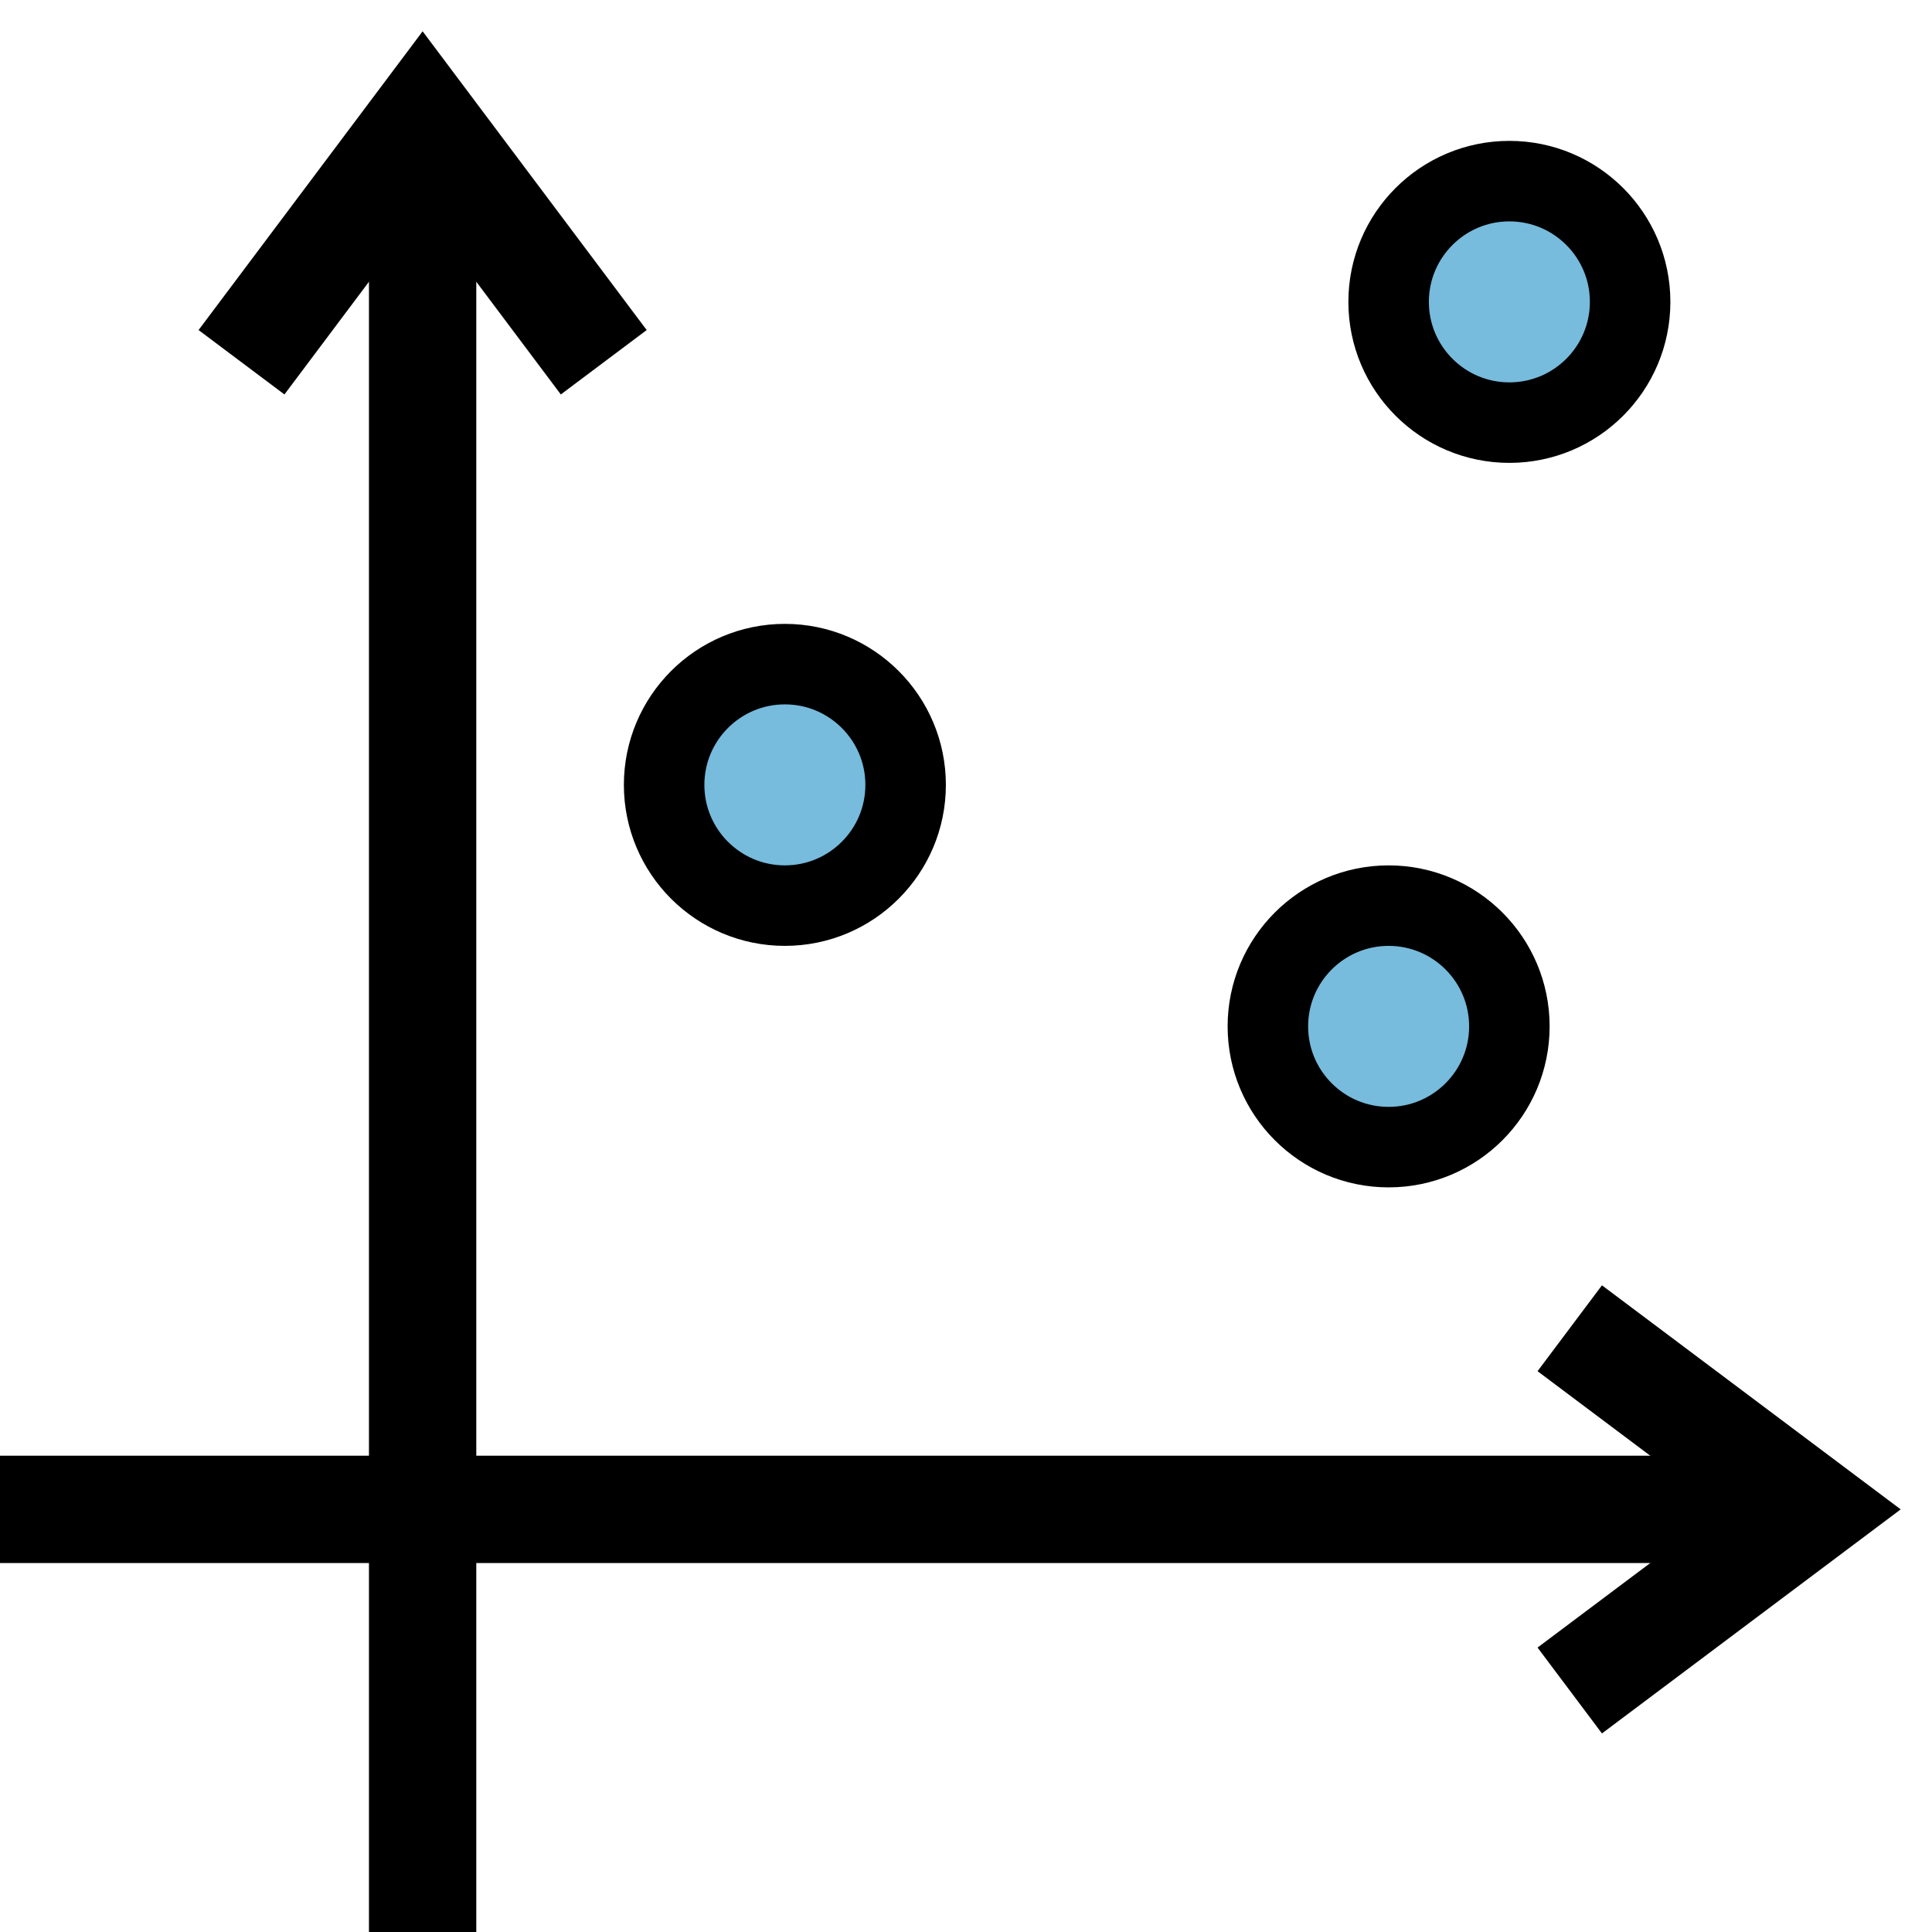
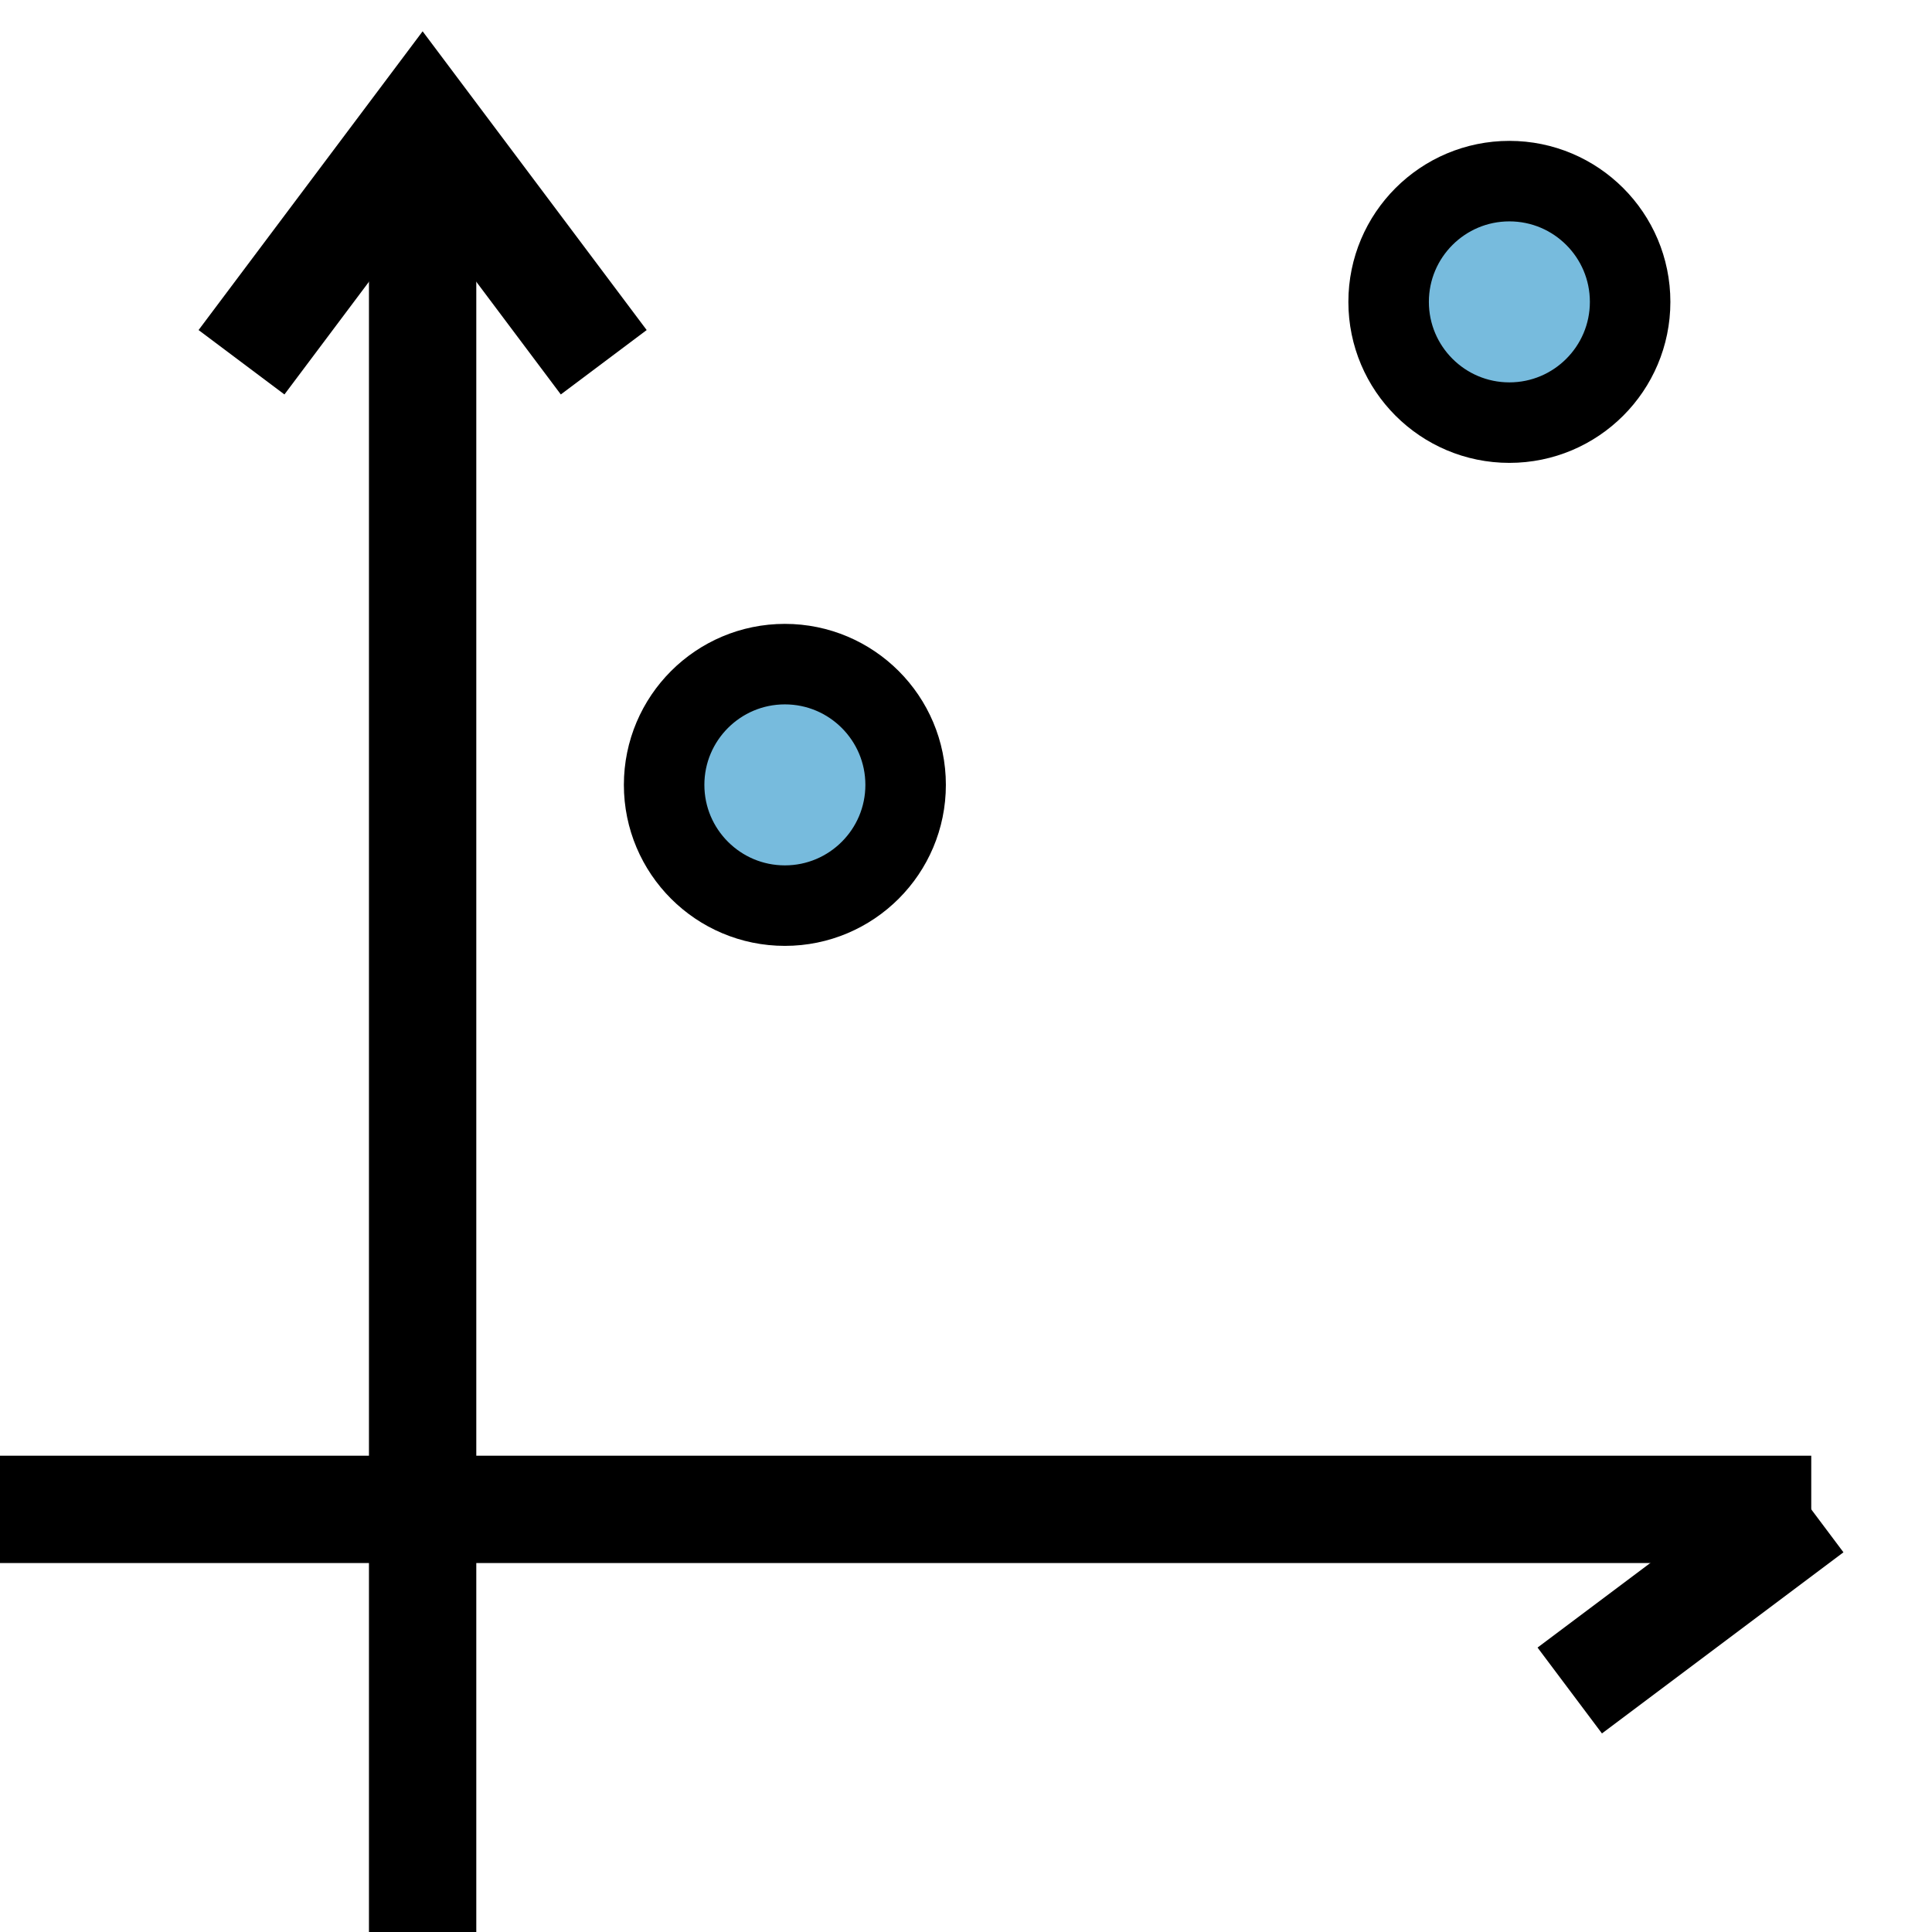
<svg xmlns="http://www.w3.org/2000/svg" xmlns:xlink="http://www.w3.org/1999/xlink" version="1.1" preserveAspectRatio="xMidYMid meet" viewBox="0 0 720 720" width="720" height="720">
  <defs>
    <path d="M675 562.5L0 562.5" id="f7sFsxWSNh" />
-     <path d="M585 630L675 562.5L585 495" id="dkSGYWl0R" />
+     <path d="M585 630L675 562.5" id="dkSGYWl0R" />
    <path d="M157.5 45L157.5 720" id="bbexyncgn" />
    <path d="M225 135L157.5 45L90 135" id="b1qXj53xsW" />
    <path d="M607.5 112.5C607.5 137.34 587.34 157.5 562.5 157.5C537.66 157.5 517.5 137.34 517.5 112.5C517.5 87.66 537.66 67.5 562.5 67.5C587.34 67.5 607.5 87.66 607.5 112.5Z" id="a3q02rofz" />
    <path d="M337.5 292.5C337.5 317.34 317.34 337.5 292.5 337.5C267.66 337.5 247.5 317.34 247.5 292.5C247.5 267.66 267.66 247.5 292.5 247.5C317.34 247.5 337.5 267.66 337.5 292.5Z" id="a9vSTjSfS" />
-     <path d="M562.5 382.5C562.5 407.34 542.34 427.5 517.5 427.5C492.66 427.5 472.5 407.34 472.5 382.5C472.5 357.66 492.66 337.5 517.5 337.5C542.34 337.5 562.5 357.66 562.5 382.5Z" id="axcIBOma" />
  </defs>
  <g>
    <g>
      <g>
        <g>
          <g>
            <g>
              <use xlink:href="#f7sFsxWSNh" opacity="1" fill-opacity="0" stroke="#000000" stroke-width="40" stroke-opacity="1" />
            </g>
          </g>
          <g>
            <g>
              <use xlink:href="#dkSGYWl0R" opacity="1" fill-opacity="0" stroke="#000000" stroke-width="40" stroke-opacity="1" />
            </g>
          </g>
        </g>
        <g>
          <g>
            <g>
              <use xlink:href="#bbexyncgn" opacity="1" fill-opacity="0" stroke="#000000" stroke-width="40" stroke-opacity="1" />
            </g>
          </g>
          <g>
            <g>
              <use xlink:href="#b1qXj53xsW" opacity="1" fill-opacity="0" stroke="#000000" stroke-width="40" stroke-opacity="1" />
            </g>
          </g>
        </g>
        <g>
          <use xlink:href="#a3q02rofz" opacity="1" fill="#77bbdd" fill-opacity="1" />
          <g>
            <use xlink:href="#a3q02rofz" opacity="1" fill-opacity="0" stroke="#000000" stroke-width="30" stroke-opacity="1" />
          </g>
        </g>
        <g>
          <use xlink:href="#a9vSTjSfS" opacity="1" fill="#77bbdd" fill-opacity="1" />
          <g>
            <use xlink:href="#a9vSTjSfS" opacity="1" fill-opacity="0" stroke="#000000" stroke-width="30" stroke-opacity="1" />
          </g>
        </g>
        <g>
          <use xlink:href="#axcIBOma" opacity="1" fill="#77bbdd" fill-opacity="1" />
          <g>
            <use xlink:href="#axcIBOma" opacity="1" fill-opacity="0" stroke="#000000" stroke-width="30" stroke-opacity="1" />
          </g>
        </g>
      </g>
    </g>
  </g>
</svg>